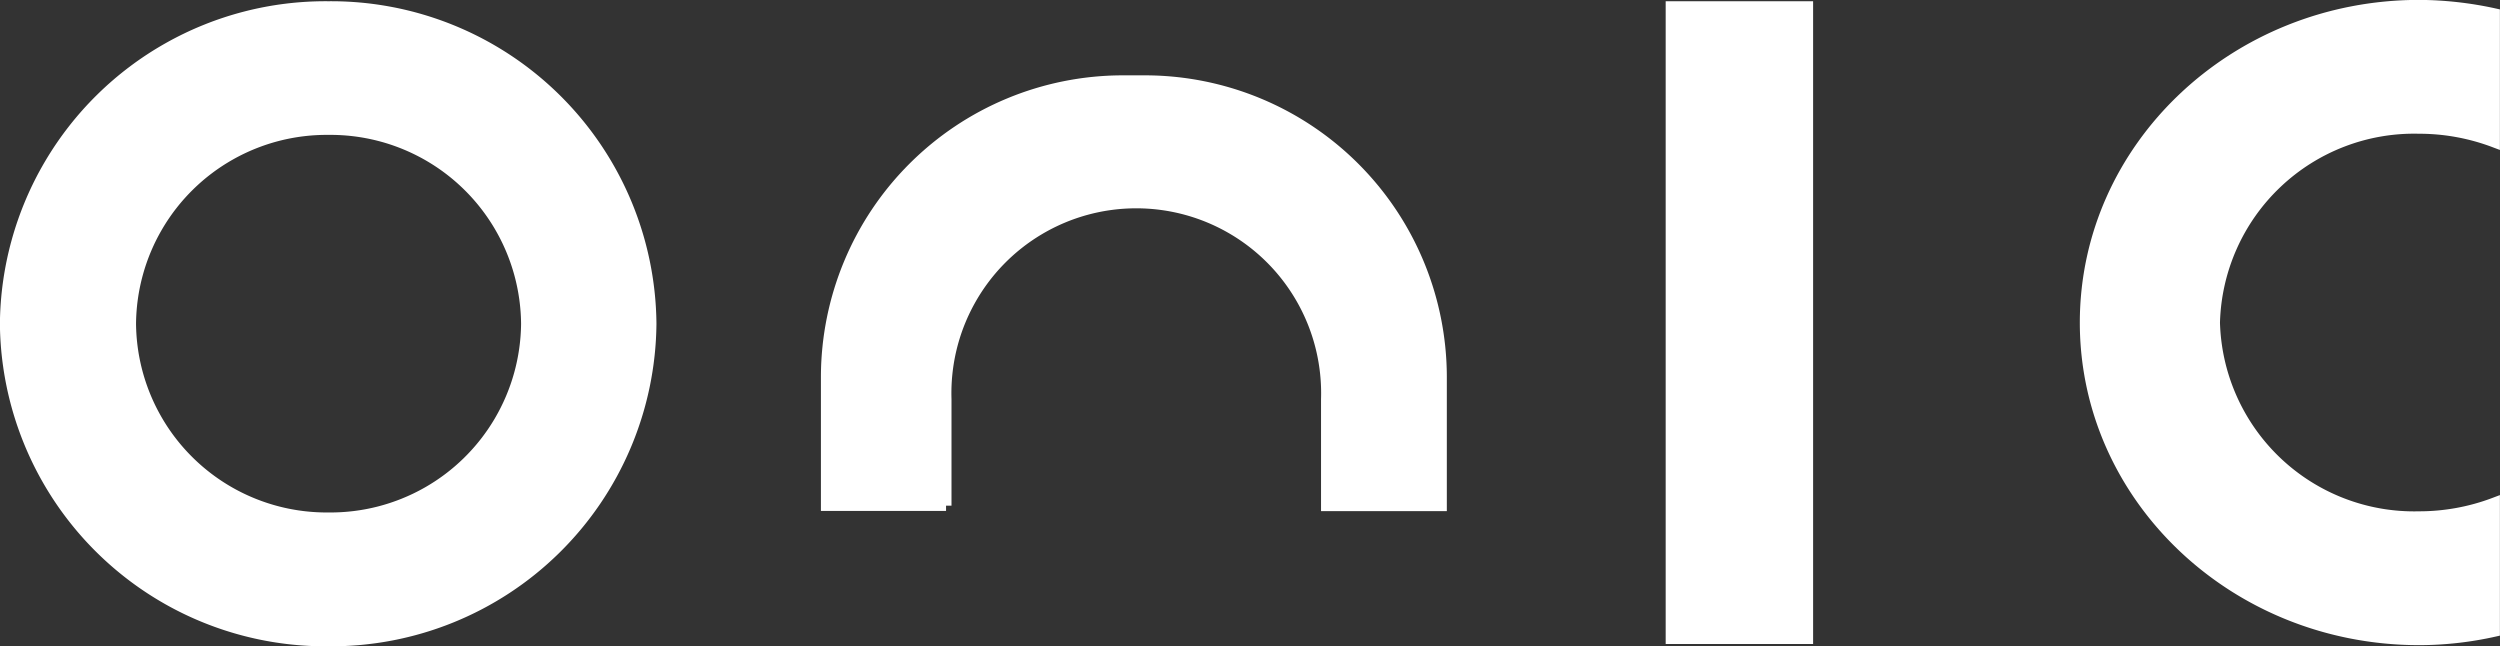
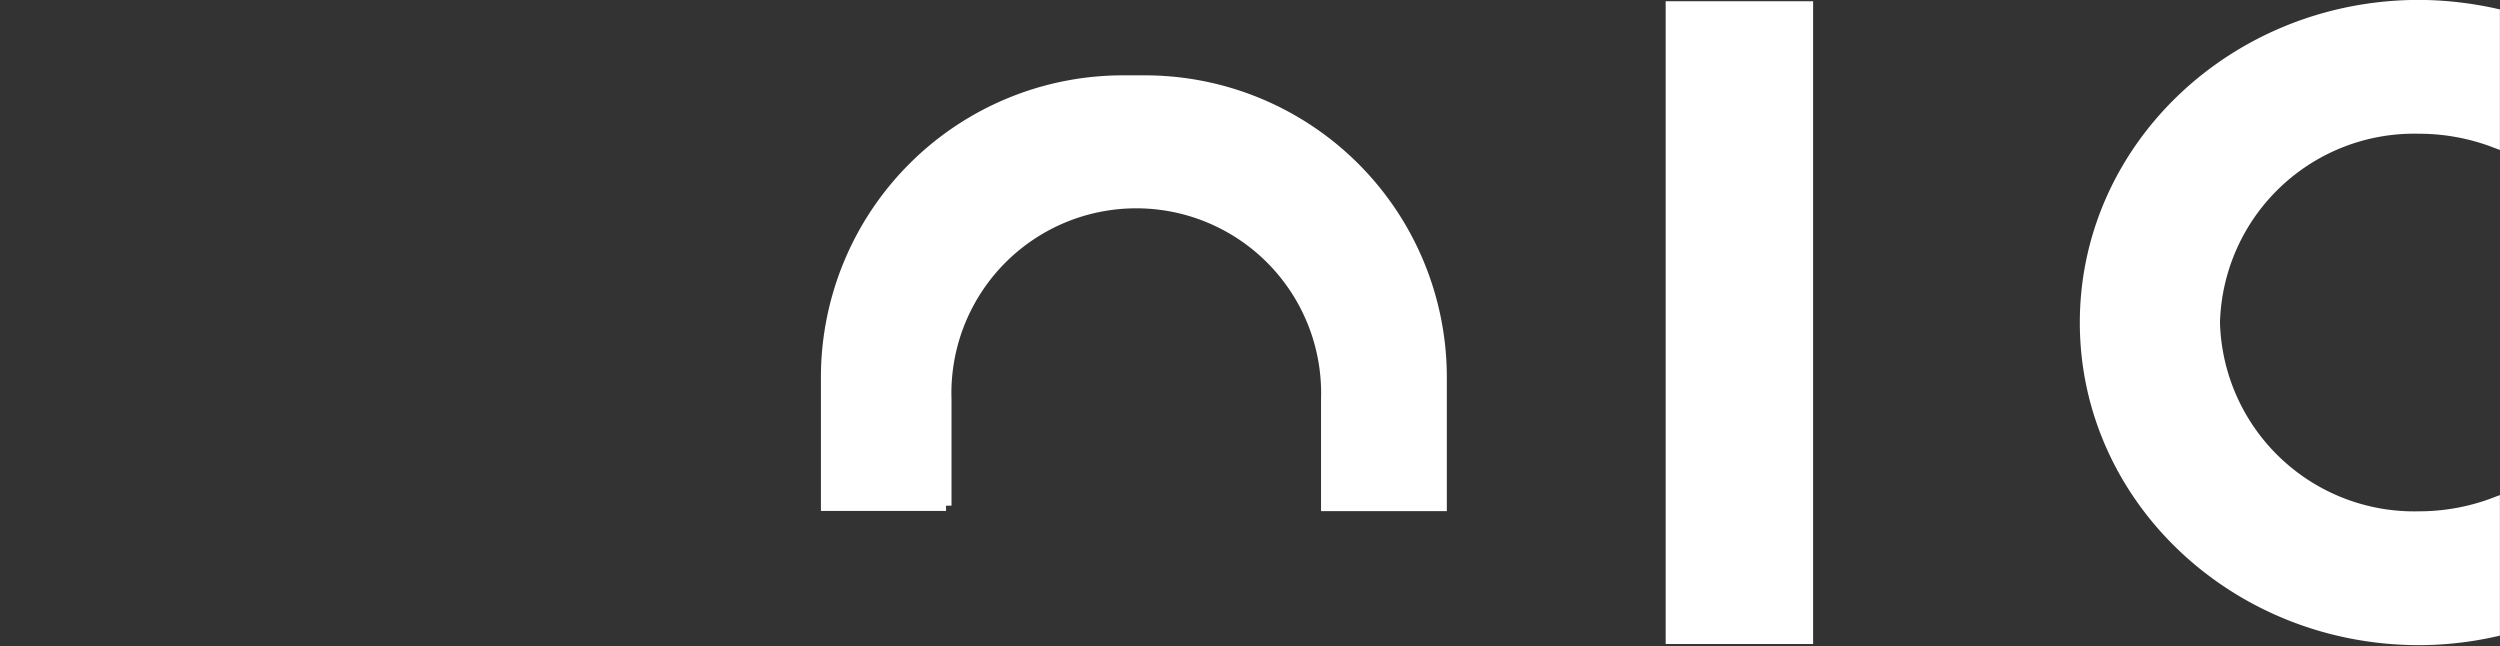
<svg xmlns="http://www.w3.org/2000/svg" viewBox="0 0 130.57 33.75">
  <rect x="0" y="0" width="130.57" height="33.75" fill="#333333" stroke="none" />
  <defs>
    <style>.cls-1{fill:#fff;stroke:#fff;stroke-miterlimit:22.93;stroke-width:0.57px;}</style>
  </defs>
  <title>onic_w</title>
  <g id="Слой_2" data-name="Слой 2">
    <g id="Слой_1-2" data-name="Слой 1">
-       <path class="cls-1" d="M17.16.35A16.72,16.72,0,0,0,.28,16.91,16.72,16.72,0,0,0,17.16,33.47,16.71,16.71,0,0,0,34,16.91,16.71,16.71,0,0,0,17.16.35Zm0,26.7A10.24,10.24,0,0,1,6.82,16.91,10.24,10.24,0,0,1,17.16,6.76,10.24,10.24,0,0,1,27.5,16.91,10.24,10.24,0,0,1,17.16,27.05Z" />
      <path class="cls-1" d="M130.28,26.27a11.1,11.1,0,0,1-3.93.72,10.43,10.43,0,0,1-10.69-10.14A10.43,10.43,0,0,1,126.35,6.7a11.1,11.1,0,0,1,3.93.72V.72a18.78,18.78,0,0,0-3.93-.44c-9.63,0-17.44,7.42-17.44,16.57s7.81,16.56,17.44,16.56a18.13,18.13,0,0,0,3.93-.44Z" />
      <path class="cls-1" d="M49.41,26.41V20.85a9.94,9.94,0,1,1,19.87,0v5.56h6V19.66A15.49,15.49,0,0,0,59.84,4.22H58.6A15.49,15.49,0,0,0,43.16,19.66V26.4h6.25Z" />
      <rect class="cls-1" x="87.28" y="0.35" width="7.13" height="33" />
    </g>
  </g>
</svg>